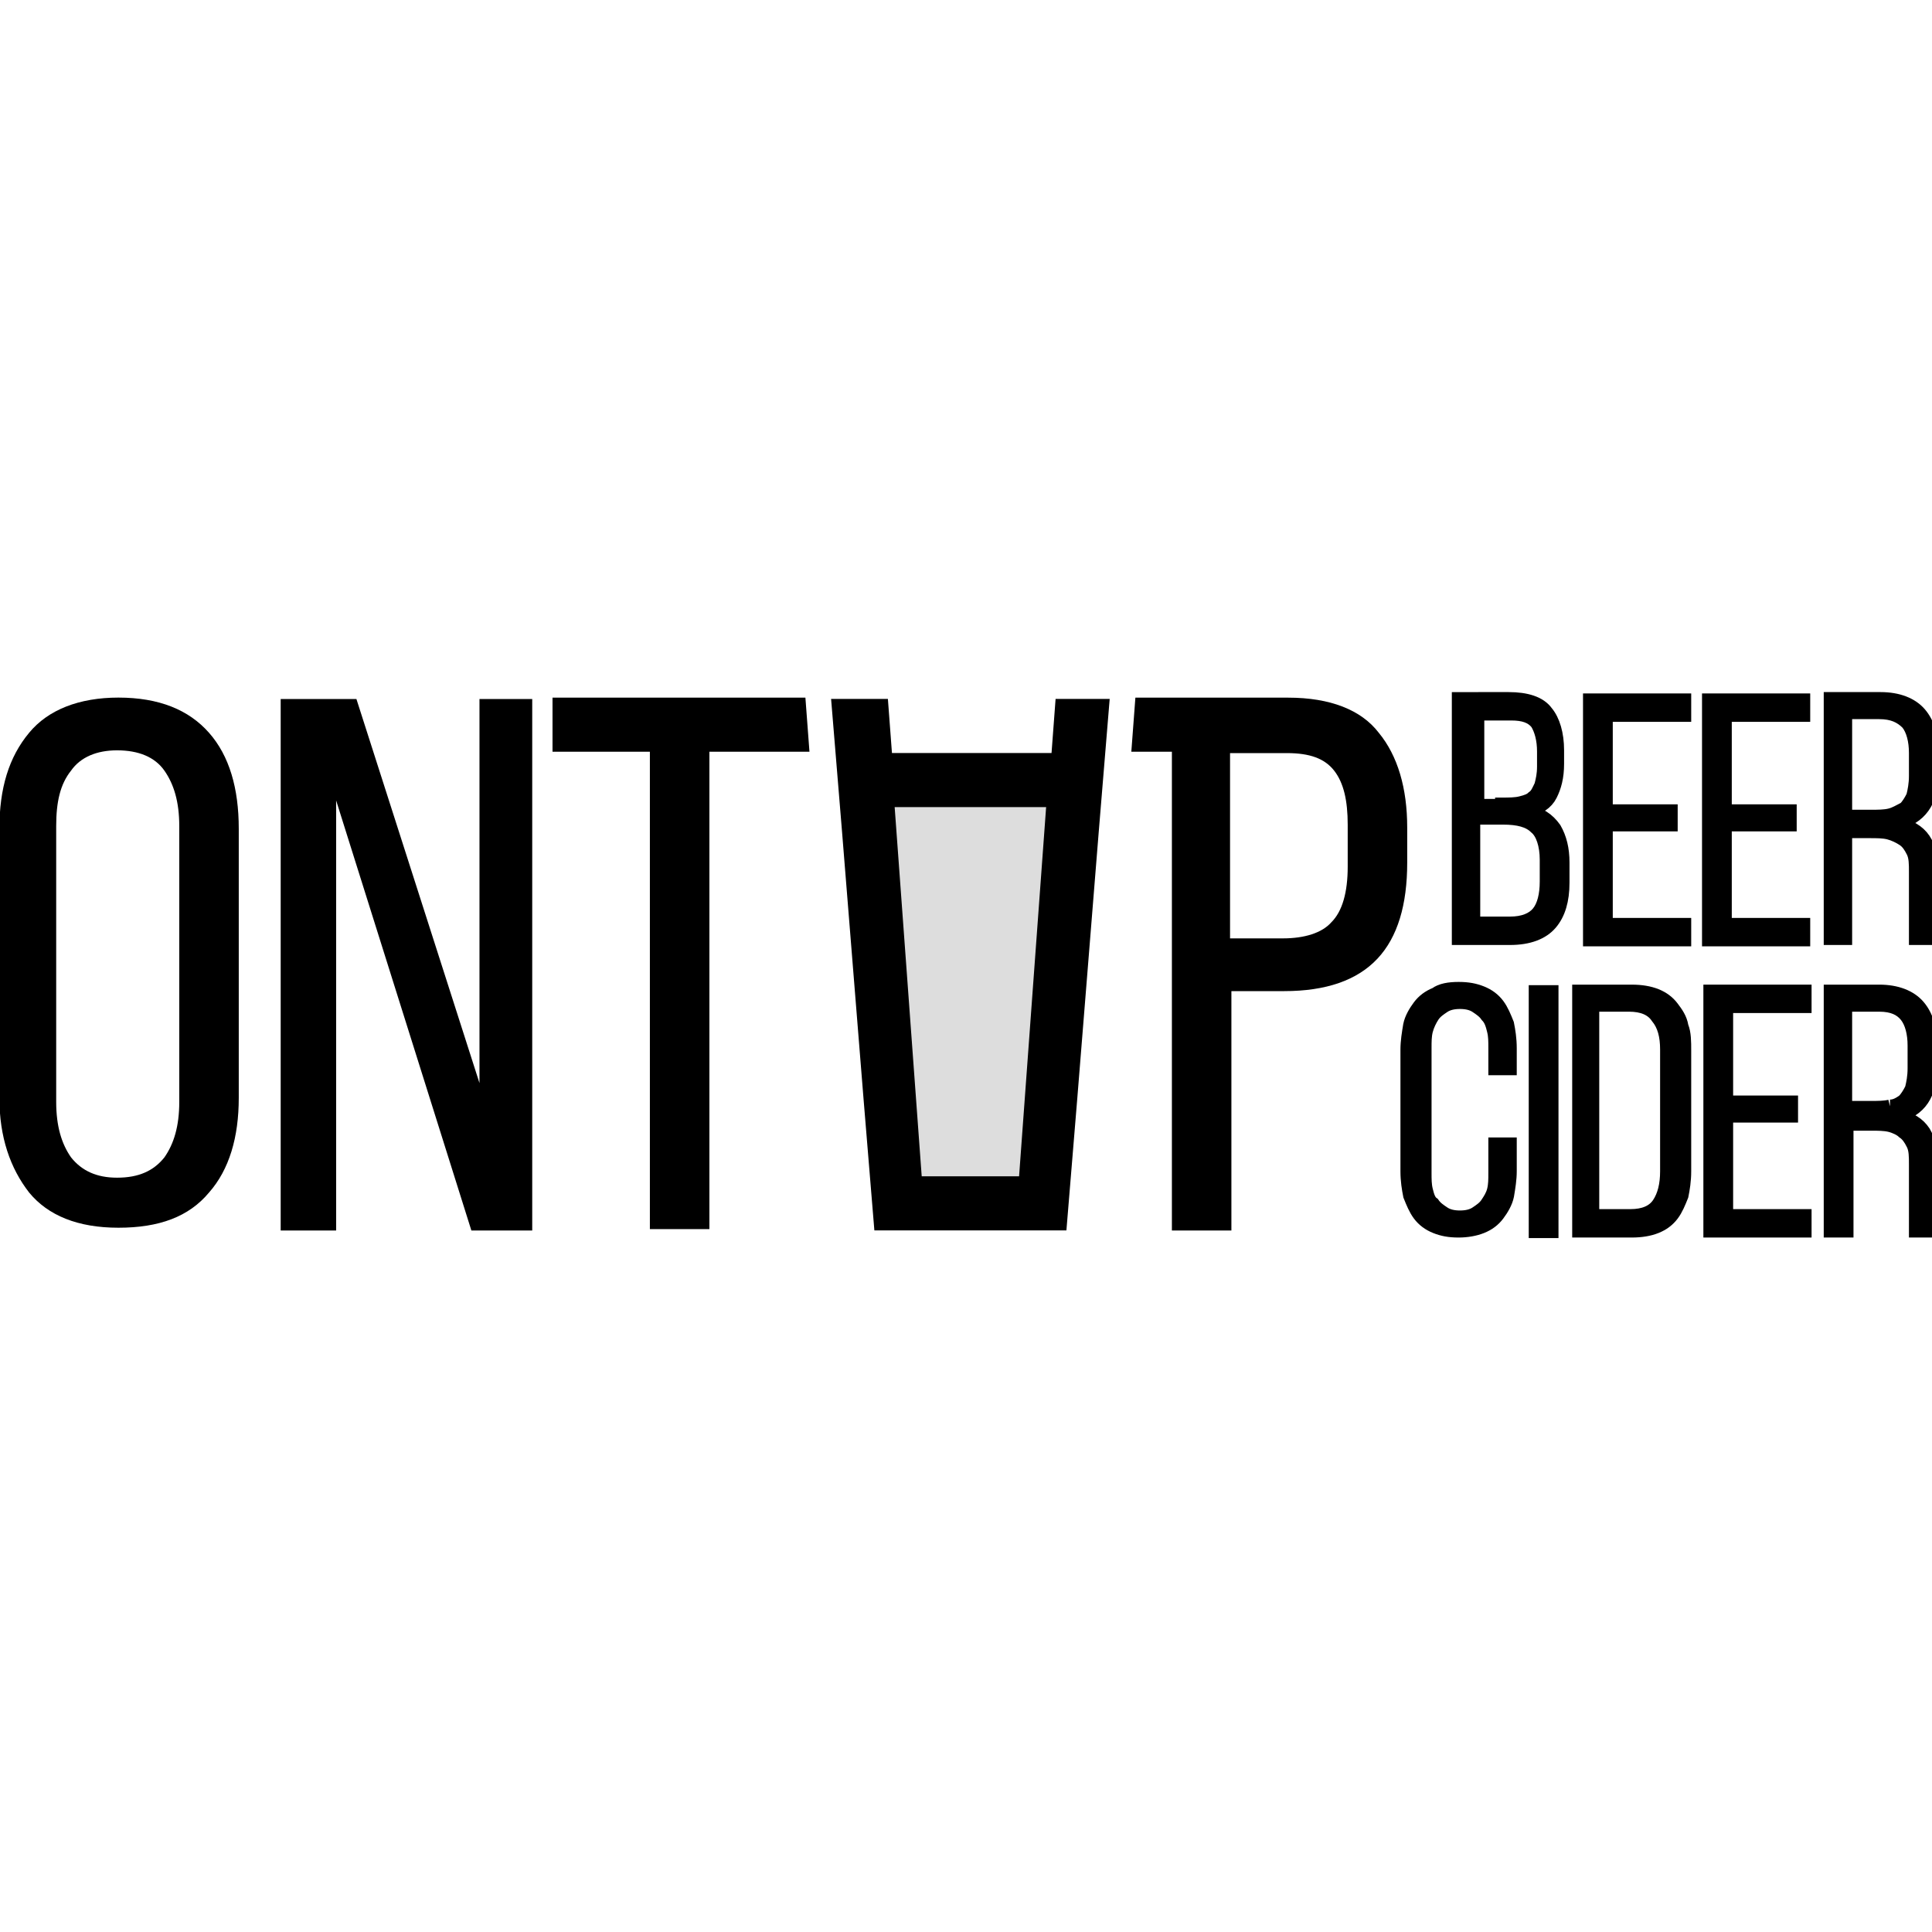
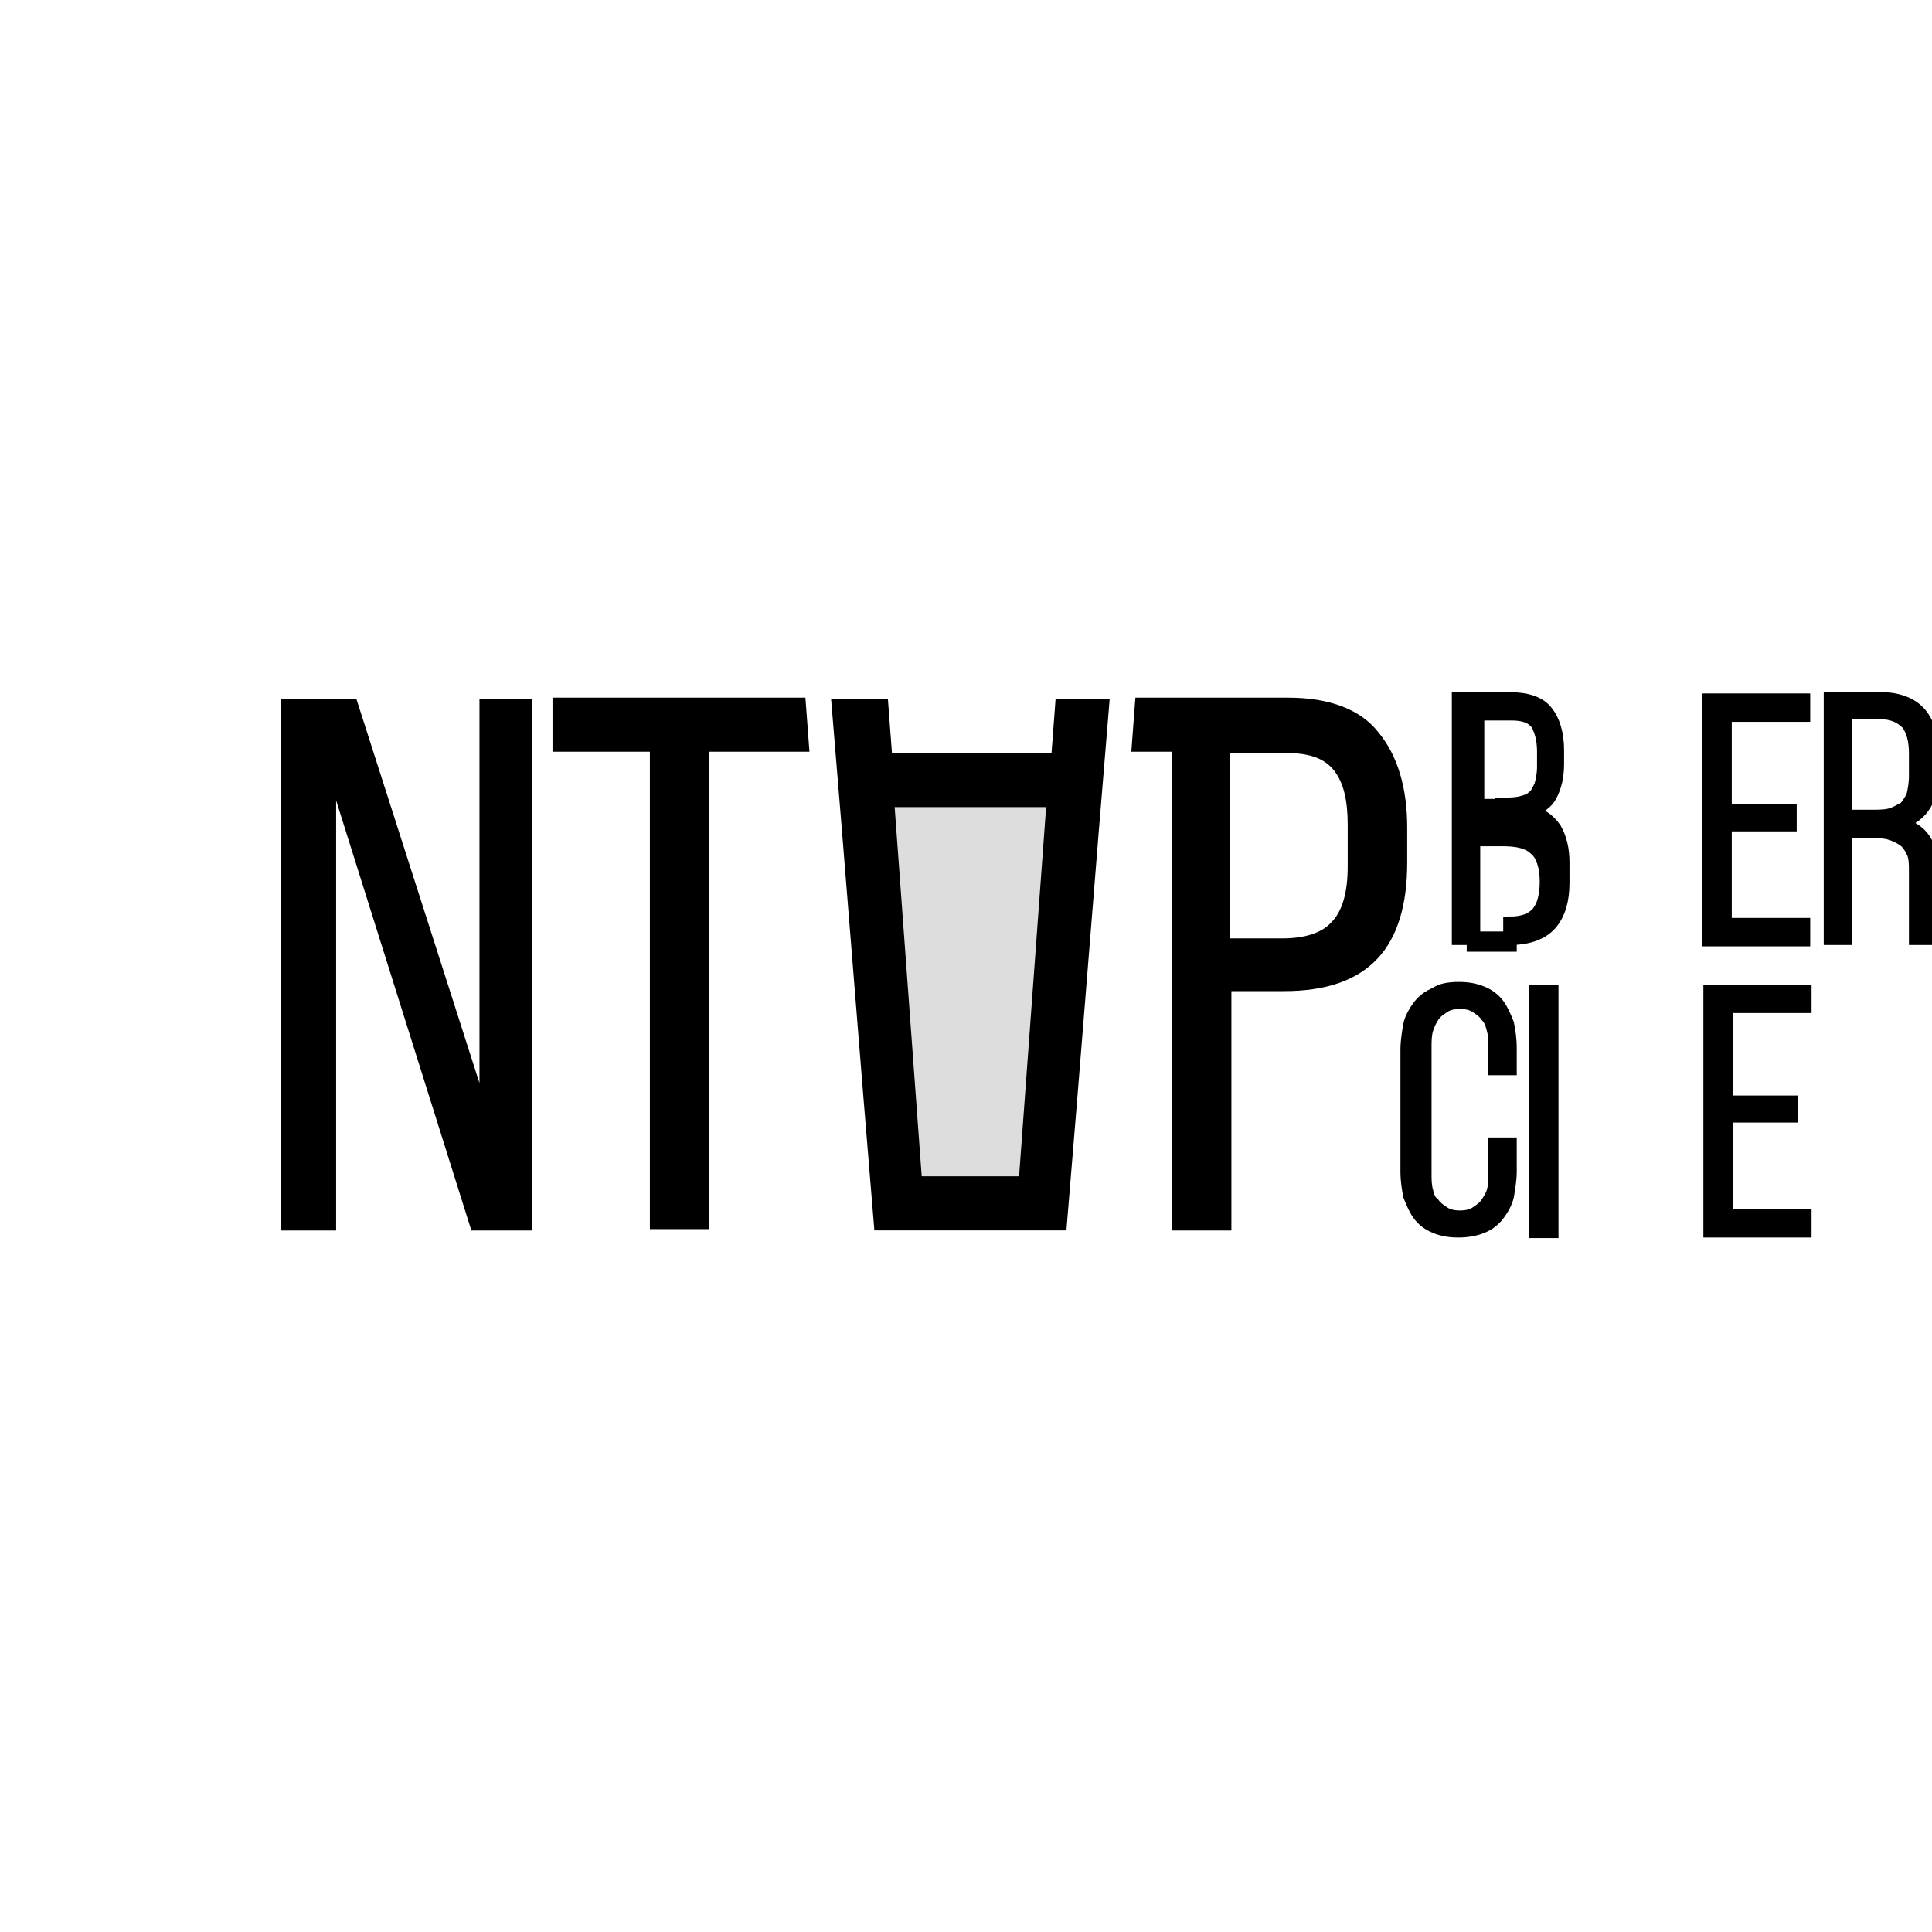
<svg xmlns="http://www.w3.org/2000/svg" version="1.1" id="Слой_1" x="0px" y="0px" viewBox="0 0 595.3 595.3" style="enable-background:new 0 0 595.3 595.3;" xml:space="preserve">
  <style type="text/css"> .st0{fill-rule:evenodd;clip-rule:evenodd;fill:#DDDDDD;} .st1{fill-rule:evenodd;clip-rule:evenodd;} .st2{stroke:#000000;stroke-miterlimit:10;} .st3{fill-rule:evenodd;clip-rule:evenodd;stroke:#000000;stroke-miterlimit:10;} </style>
  <g transform="matrix(0.31,4.155,4.155,-0.31,4420.86,1721.38)">
    <path class="st0" d="M-427.8-966.2h30l0.6,7.8l-29.7,4.5L-427.8-966.2z" />
  </g>
  <g transform="matrix(4.167,0,0,4.167,3794.7,2344.7)">
    <path class="st1" d="M-849.2-511c1.1,13.1,2.1,26.2,3.2,39.3h14.2c1.1-13.1,2.1-26.2,3.2-39.3h-4l-0.3,4h-11.8l-0.3-4H-849.2z M-842.5-475.7l-2-27.3h11.2l-2,27.3H-842.5z" />
  </g>
  <g transform="matrix(4.167,0,0,4.167,3794.7,2344.72)">
    <path d="M-815.8-493.3c1.6,0,2.9-0.4,3.6-1.2c0.8-0.8,1.2-2.2,1.2-4.1v-3.1c0-1.8-0.3-3.1-1-4c-0.7-0.9-1.8-1.3-3.5-1.3h-4.2v13.7 H-815.8z M-824-507.1h-3l0.3-4h11.3c3.1,0,5.4,0.9,6.7,2.6c1.4,1.7,2.1,4.1,2.1,7v2.6c0,3.1-0.7,5.5-2.2,7.1 c-1.5,1.6-3.8,2.4-6.9,2.4h-3.9v17.7h-4.4V-507.1z" />
  </g>
  <g transform="matrix(4.167,0,0,4.167,3794.7,2344.72)">
    <path d="M-886-471.7h-3.9V-511h5.6l9.1,28.4V-511h3.9v39.3h-4.5l-10-31.8V-471.7z" />
  </g>
  <g transform="matrix(4.167,0,0,4.167,3794.7,2344.72)">
    <path class="st1" d="M-862.6-507.1v35.3h4.4v-35.3h7.4l-0.3-4h-18.7v4H-862.6z" />
  </g>
  <g transform="matrix(4.167,0,0,4.167,3794.7,2067.15)">
    <path class="st2" d="M-778.3-436.2v1.1h-4.8v7.4h5.8v1.1h-7v-17.7h7v1.1h-5.8v7.1H-778.3z" />
  </g>
  <g transform="matrix(4.167,0,0,4.167,3794.7,2067.15)">
-     <path class="st2" d="M-787.1-436.2v1.1h-4.8v7.4h5.8v1.1h-7v-17.7h7v1.1h-5.8v7.1H-787.1z" />
-   </g>
+     </g>
  <g transform="matrix(4.167,0,0,4.167,3794.7,2067.15)">
-     <path class="st2" d="M-799-427.8c1,0,1.7-0.3,2.1-0.8c0.4-0.5,0.6-1.3,0.6-2.3v-1.6c0-1.1-0.3-2-0.8-2.4c-0.5-0.5-1.3-0.7-2.4-0.7 h-2.2v7.8H-799z M-799.6-436.6c0.5,0,1,0,1.4-0.1c0.4-0.1,0.7-0.2,0.9-0.4c0.3-0.2,0.4-0.5,0.6-0.9c0.1-0.4,0.2-0.8,0.2-1.4v-1.1 c0-0.9-0.2-1.6-0.5-2.1c-0.4-0.5-1-0.7-1.9-0.7h-2.5v6.8H-799.6z M-799.1-444.4c1.3,0,2.3,0.3,2.8,1c0.5,0.6,0.8,1.6,0.8,2.8v1 c0,1-0.2,1.7-0.5,2.3c-0.3,0.6-0.9,1-1.8,1.2c1,0.2,1.6,0.6,2.1,1.3c0.4,0.7,0.6,1.5,0.6,2.5v1.5c0,1.3-0.3,2.3-0.9,3 c-0.6,0.7-1.6,1.1-3,1.1h-3.8v-17.7H-799.1z" />
+     <path class="st2" d="M-799-427.8c1,0,1.7-0.3,2.1-0.8c0.4-0.5,0.6-1.3,0.6-2.3c0-1.1-0.3-2-0.8-2.4c-0.5-0.5-1.3-0.7-2.4-0.7 h-2.2v7.8H-799z M-799.6-436.6c0.5,0,1,0,1.4-0.1c0.4-0.1,0.7-0.2,0.9-0.4c0.3-0.2,0.4-0.5,0.6-0.9c0.1-0.4,0.2-0.8,0.2-1.4v-1.1 c0-0.9-0.2-1.6-0.5-2.1c-0.4-0.5-1-0.7-1.9-0.7h-2.5v6.8H-799.6z M-799.1-444.4c1.3,0,2.3,0.3,2.8,1c0.5,0.6,0.8,1.6,0.8,2.8v1 c0,1-0.2,1.7-0.5,2.3c-0.3,0.6-0.9,1-1.8,1.2c1,0.2,1.6,0.6,2.1,1.3c0.4,0.7,0.6,1.5,0.6,2.5v1.5c0,1.3-0.3,2.3-0.9,3 c-0.6,0.7-1.6,1.1-3,1.1h-3.8v-17.7H-799.1z" />
  </g>
  <g transform="matrix(4.167,0,0,4.167,3794.7,2067.15)">
    <path class="st3" d="M-774.2-426.7v-7.9h1.8c0.5,0,1,0,1.4,0.1c0.4,0.1,0.8,0.3,1.1,0.5c0.3,0.2,0.5,0.5,0.7,0.9 c0.2,0.4,0.2,0.9,0.2,1.5v4.9h1.2v-4.9c0-1-0.2-1.8-0.6-2.4c-0.4-0.6-1.1-1-2-1.2c1.7-0.4,2.6-1.6,2.6-3.7v-1.5 c0-1.2-0.3-2.2-0.9-2.9c-0.6-0.7-1.6-1.1-2.9-1.1h-3.7v17.7H-774.2z M-770.9-435.8c-0.4,0.1-0.9,0.1-1.4,0.1h-1.9v-7.7h2.5 c1,0,1.6,0.3,2.1,0.8c0.4,0.5,0.6,1.3,0.6,2.2v1.7c0,0.6-0.1,1.1-0.2,1.5c-0.2,0.4-0.4,0.7-0.6,0.9 C-770.2-436.1-770.5-435.9-770.9-435.8" />
  </g>
  <g transform="matrix(4.167,0,0,4.167,3794.7,2623.16)">
    <path class="st2" d="M-778.2-548.1v1.1h-4.8v7.4h5.8v1.1h-7v-17.7h7v1.1h-5.8v7.1H-778.2z" />
  </g>
  <g transform="matrix(4.167,0,0,4.167,3794.7,2623.16)">
-     <path class="st2" d="M-790.1-539.6c1,0,1.7-0.3,2.1-0.9c0.4-0.6,0.6-1.4,0.6-2.4v-9c0-1-0.2-1.8-0.7-2.4c-0.4-0.6-1.1-0.9-2.1-0.9 h-2.7v15.6H-790.1z M-790-556.2c0.7,0,1.3,0.1,1.8,0.3c0.5,0.2,0.9,0.5,1.2,0.9c0.3,0.4,0.6,0.8,0.7,1.4c0.2,0.5,0.2,1.1,0.2,1.8 v8.9c0,0.7-0.1,1.3-0.2,1.8c-0.2,0.5-0.4,1-0.7,1.4c-0.3,0.4-0.7,0.7-1.2,0.9c-0.5,0.2-1.1,0.3-1.8,0.3h-3.9v-17.7H-790z" />
-   </g>
+     </g>
  <g transform="matrix(0,4.167,4.167,0,5148.28,1269.58)">
    <rect x="-223.1" y="-1112.6" transform="matrix(2.535182e-06 1 -1 2.535182e-06 -1343.926 -898.844)" class="st3" width="1.2" height="-17.7" />
  </g>
  <g transform="matrix(4.167,0,0,4.167,3794.7,2623.16)">
    <path class="st2" d="M-802.8-556.4c0.7,0,1.2,0.1,1.7,0.3c0.5,0.2,0.9,0.5,1.2,0.9c0.3,0.4,0.5,0.9,0.7,1.4 c0.1,0.5,0.2,1.1,0.2,1.8v1.5h-1.1v-1.5c0-0.5,0-0.9-0.1-1.3c-0.1-0.4-0.2-0.8-0.5-1.1c-0.2-0.3-0.5-0.5-0.8-0.7 c-0.3-0.2-0.7-0.3-1.2-0.3c-0.5,0-0.9,0.1-1.2,0.3c-0.3,0.2-0.6,0.4-0.8,0.7c-0.2,0.3-0.4,0.7-0.5,1.1c-0.1,0.4-0.1,0.8-0.1,1.3 v9.2c0,0.5,0,0.9,0.1,1.3c0.1,0.4,0.2,0.8,0.5,1c0.2,0.3,0.5,0.5,0.8,0.7c0.3,0.2,0.7,0.3,1.2,0.3c0.5,0,0.9-0.1,1.2-0.3 c0.3-0.2,0.6-0.4,0.8-0.7c0.2-0.3,0.4-0.6,0.5-1c0.1-0.4,0.1-0.8,0.1-1.3v-2.1h1.1v2c0,0.6-0.1,1.2-0.2,1.8c-0.1,0.5-0.4,1-0.7,1.4 c-0.3,0.4-0.7,0.7-1.2,0.9c-0.5,0.2-1.1,0.3-1.7,0.3c-0.7,0-1.2-0.1-1.7-0.3c-0.5-0.2-0.9-0.5-1.2-0.9c-0.3-0.4-0.5-0.9-0.7-1.4 c-0.1-0.5-0.2-1.1-0.2-1.8v-9c0-0.6,0.1-1.2,0.2-1.8c0.1-0.5,0.4-1,0.7-1.4c0.3-0.4,0.7-0.7,1.2-0.9 C-804.1-556.3-803.5-556.4-802.8-556.4" />
  </g>
  <g transform="matrix(4.167,0,0,4.167,3794.7,2623.16)">
-     <path class="st3" d="M-775.3-556.2v17.7h1.2v-7.9h1.8c0.5,0,1,0,1.4,0.1c0.4,0.1,0.8,0.3,1,0.5c0.3,0.2,0.5,0.5,0.7,0.9 c0.2,0.4,0.2,0.9,0.2,1.5v4.9h1.2v-4.9c0-1-0.2-1.7-0.6-2.4c-0.4-0.6-1-1-2-1.2c1.7-0.4,2.5-1.6,2.5-3.7v-1.5 c0-1.2-0.3-2.2-0.9-2.9c-0.6-0.7-1.6-1.1-2.9-1.1H-775.3z M-770.9-547.7c-0.4,0.1-0.9,0.1-1.4,0.1h-1.9v-7.6h2.5c1,0,1.6,0.3,2,0.8 c0.4,0.5,0.6,1.3,0.6,2.2v1.7c0,0.6-0.1,1.1-0.2,1.5c-0.2,0.4-0.4,0.7-0.6,0.9C-770.2-547.9-770.5-547.7-770.9-547.7" />
-   </g>
+     </g>
  <g transform="matrix(4.167,0,0,4.167,3794.7,2344.7)">
-     <path d="M-906.5-481.2c0,1.8,0.4,3.1,1.1,4.1c0.8,1,1.9,1.5,3.4,1.5c1.6,0,2.7-0.5,3.5-1.5c0.7-1,1.1-2.3,1.1-4.1v-20.4 c0-1.8-0.4-3.1-1.1-4.1c-0.7-1-1.9-1.5-3.5-1.5c-1.5,0-2.7,0.5-3.4,1.5c-0.8,1-1.1,2.3-1.1,4.1V-481.2z M-910.7-501.4 c0-3,0.7-5.3,2.2-7.1c1.4-1.7,3.7-2.6,6.6-2.6c3,0,5.2,0.9,6.7,2.6c1.5,1.7,2.2,4.1,2.2,7.1v19.9c0,2.9-0.7,5.3-2.2,7 c-1.5,1.8-3.7,2.6-6.7,2.6c-3,0-5.2-0.9-6.6-2.6c-1.4-1.8-2.2-4.1-2.2-7V-501.4z" />
-   </g>
+     </g>
</svg>